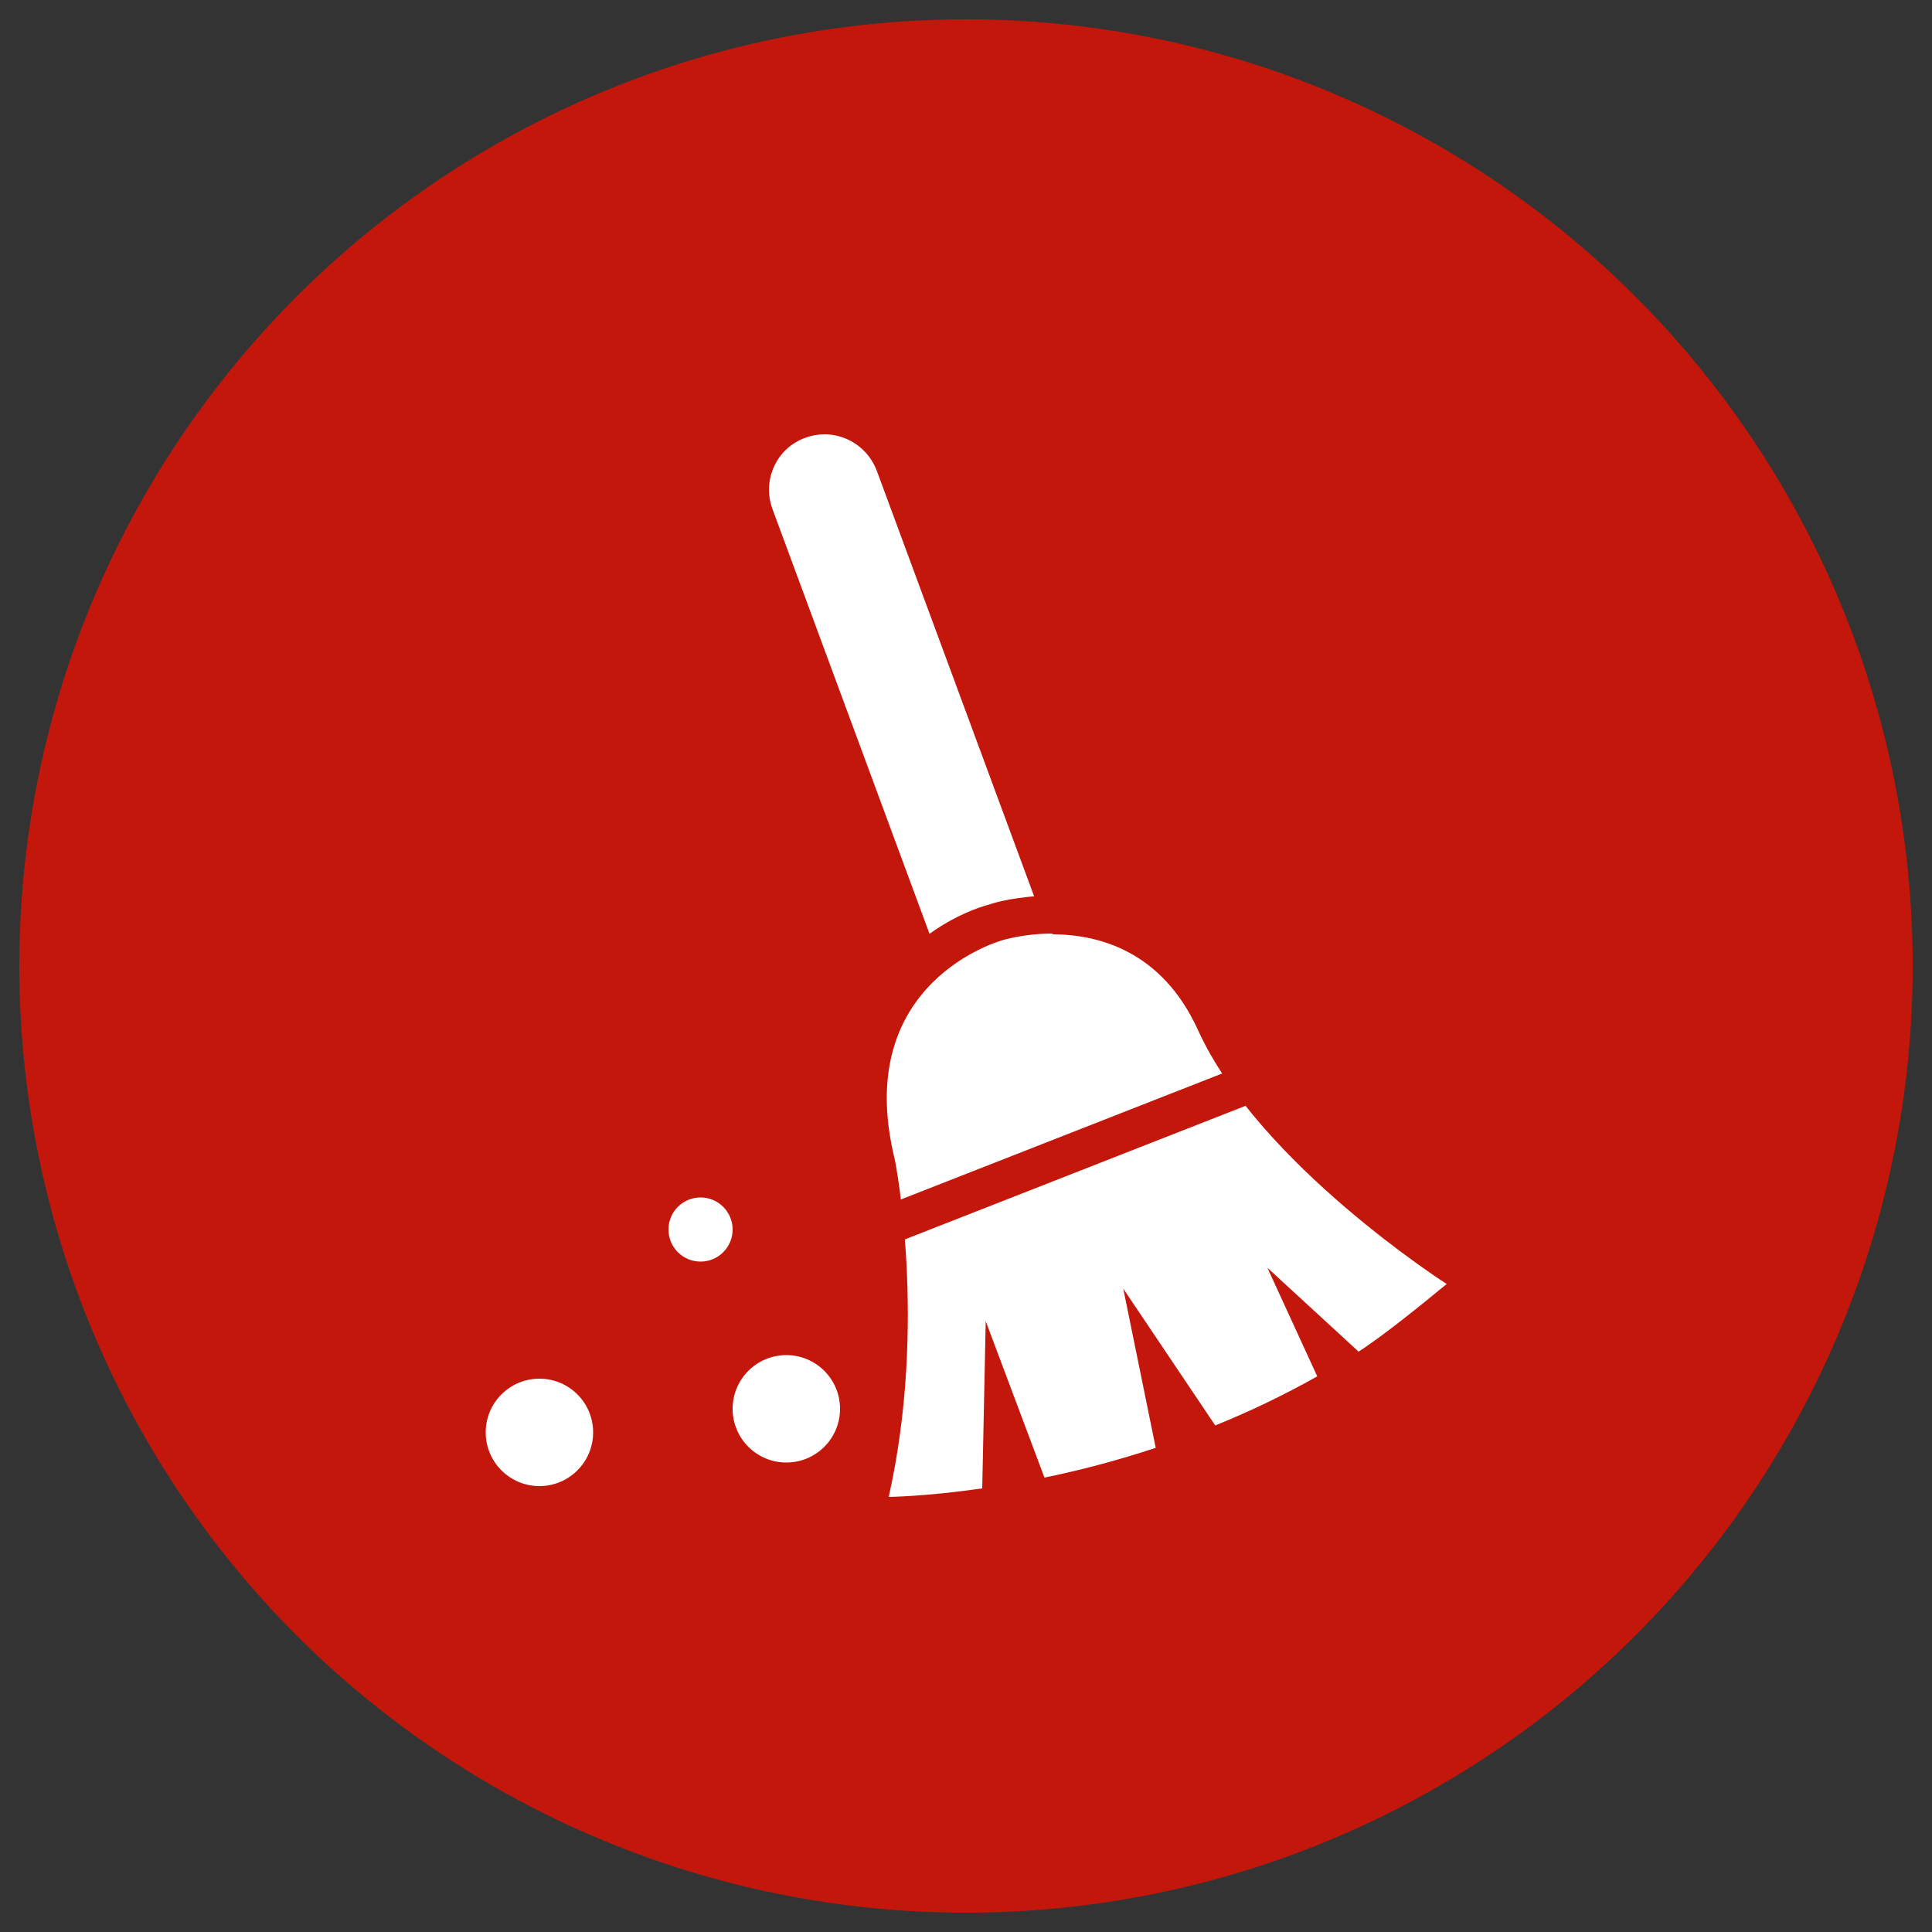
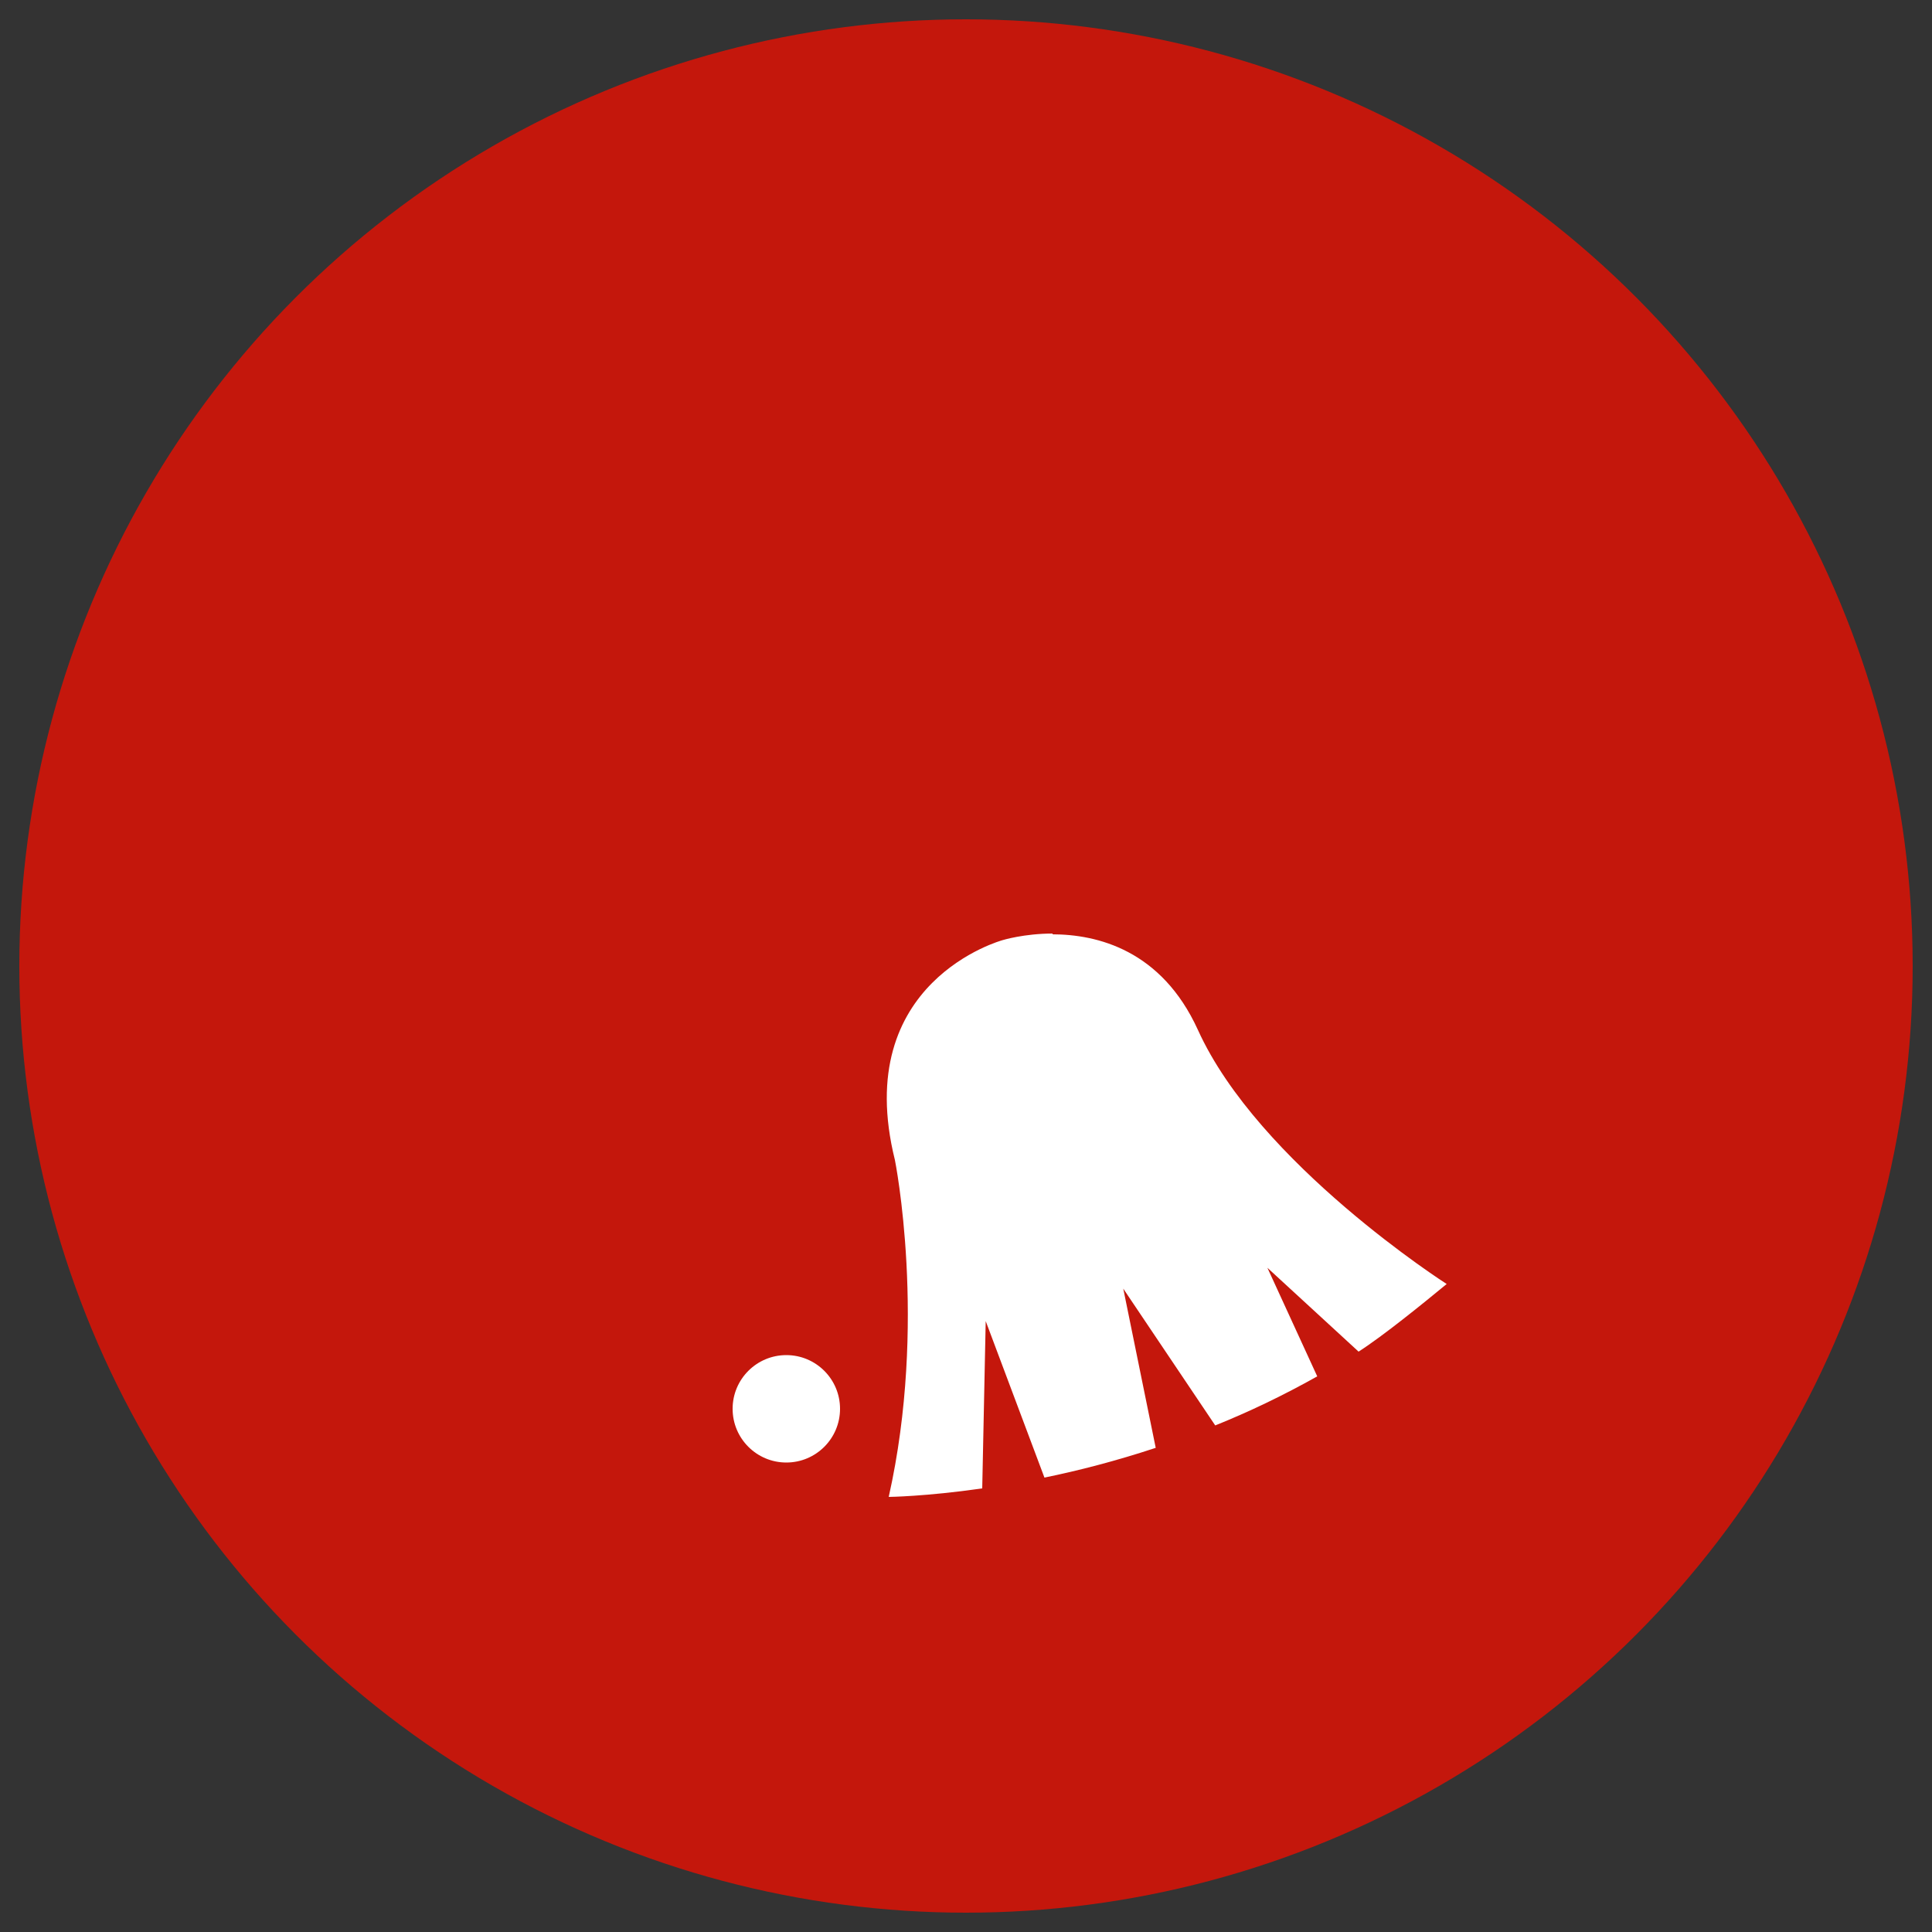
<svg xmlns="http://www.w3.org/2000/svg" id="Layer_1" viewBox="0 0 50 50">
  <rect x="0" y="0" width="50" height="50" fill="#333333" stroke="none" />
  <defs>
    <style>
      .cls-1 {
        fill: #fff;
      }

      .cls-2 {
        fill: #c4170c;
      }

      .cls-3 {
        fill: none;
        stroke: #c4170c;
        stroke-miterlimit: 10;
      }
    </style>
  </defs>
  <circle class="cls-2" cx="25" cy="25" r="24.5" />
  <g>
    <g>
-       <path class="cls-1" d="M25.44,25.7c-.81,0-1.54-.51-1.81-1.26l-4.1-11.09c-.18-.48-.16-1.01.06-1.48s.6-.83,1.09-1.01c.22-.08.44-.12.67-.12.81,0,1.54.51,1.81,1.26l4.1,11.09c.18.48.16,1.01-.06,1.48-.22.47-.6.83-1.09,1.01-.22.08-.44.12-.67.12Z" />
      <path class="cls-2" d="M21.34,11.24c.58,0,1.13.36,1.35.94l4.1,11.09c.27.74-.1,1.57-.85,1.84-.16.06-.33.09-.5.09-.58,0-1.13-.36-1.35-.94l-4.1-11.09c-.27-.74.1-1.57.85-1.84h0c.16-.06.33-.09.5-.09M21.34,10.24c-.29,0-.57.05-.84.15-1.26.47-1.9,1.87-1.44,3.13l4.1,11.09c.35.95,1.27,1.59,2.28,1.59.29,0,.57-.05.84-.15,1.26-.47,1.9-1.87,1.44-3.13l-4.1-11.09c-.35-.95-1.27-1.59-2.28-1.59h0Z" />
    </g>
    <g>
      <path class="cls-1" d="M22.49,38.65c.97-4.34.16-8.47.16-8.51-1.25-5.03,3.11-6.26,3.15-6.27,0,0,.61-.19,1.43-.19,1.92,0,3.42.98,4.22,2.77,1.5,3.3,6.2,6.34,6.25,6.37l.58.37-.53.44c-1.07.88-1.83,1.47-2.33,1.79l-.32.21-.82-.75.45.98-.4.23c-.87.49-1.78.93-2.7,1.3l-.38.15-1.2-1.79.42,2.08-.42.14c-.94.31-1.9.57-2.94.78l-.42.09-.76-2.02-.04,2.16-.42.06c-1.49.22-2.45.23-2.49.23h-.63s.14-.61.14-.61Z" />
      <path class="cls-2" d="M27.23,24.18c1.17,0,2.83.41,3.77,2.47,1.57,3.47,6.44,6.58,6.44,6.58-.62.51-1.64,1.34-2.28,1.75l-2.36-2.17,1.29,2.81c-.89.5-1.77.92-2.64,1.27l-2.38-3.54.84,4.12c-1.03.34-2,.59-2.88.77l-1.52-4.05-.09,4.33c-1.47.21-2.42.22-2.42.22,1.01-4.5.16-8.72.16-8.72-1.15-4.63,2.79-5.69,2.79-5.69,0,0,.55-.17,1.3-.17M27.23,23.18h0c-.88,0-1.53.19-1.6.22-1.65.44-4.56,2.47-3.46,6.89h0s.78,4.04-.16,8.26l-.28,1.23h1.26s1.03-.03,2.55-.25l.84-.12h0s.83-.18.83-.18c1.05-.22,2.03-.48,2.99-.8l.84-.28v-.04s0,.02,0,.02l.75-.3c.94-.38,1.86-.83,2.76-1.33l.47-.26h0s.08-.05.08-.05l.24-.14v-.02s.32-.21.32-.21c.51-.33,1.29-.93,2.38-1.82l1.06-.87-1.15-.74s-4.63-3-6.06-6.16c-.89-1.97-2.56-3.06-4.68-3.06h0Z" />
    </g>
-     <line class="cls-3" x1="32.34" y1="28.04" x2="22.7" y2="31.82" />
-     <circle class="cls-1" cx="18.13" cy="31.82" r=".83" />
    <circle class="cls-1" cx="20.35" cy="36.46" r="1.39" />
-     <circle class="cls-1" cx="13.96" cy="37.07" r="1.39" />
  </g>
</svg>